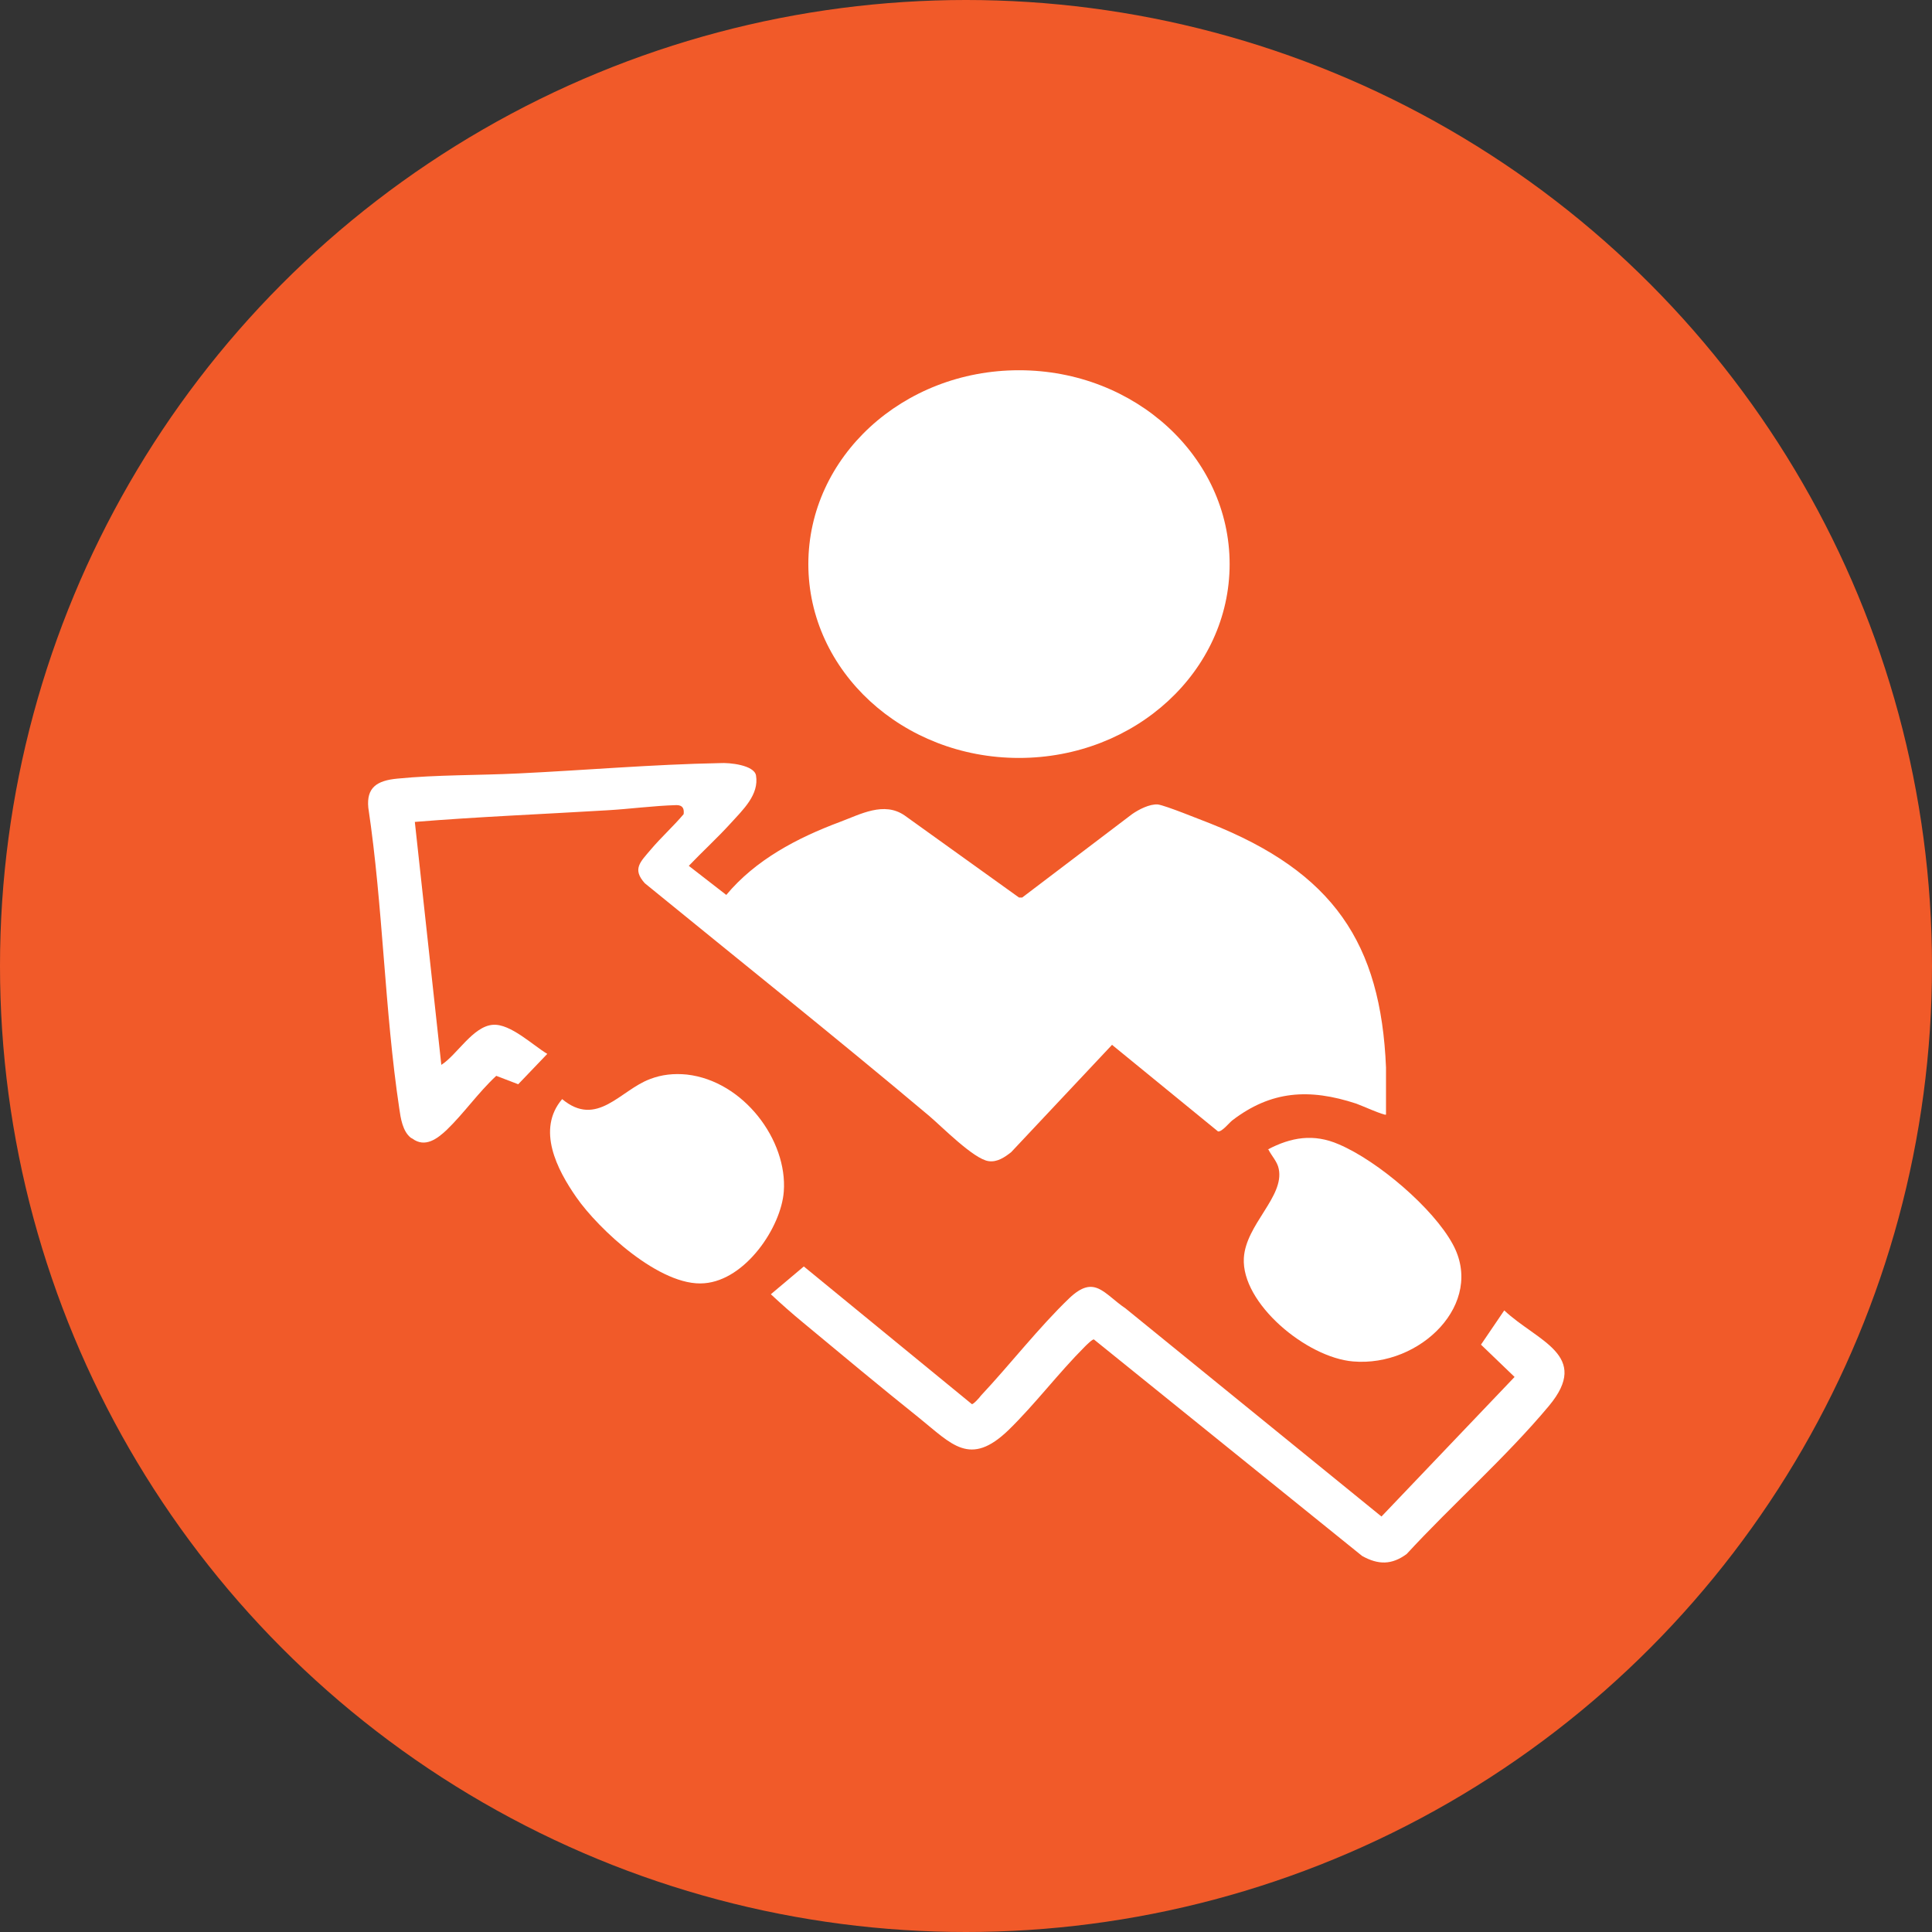
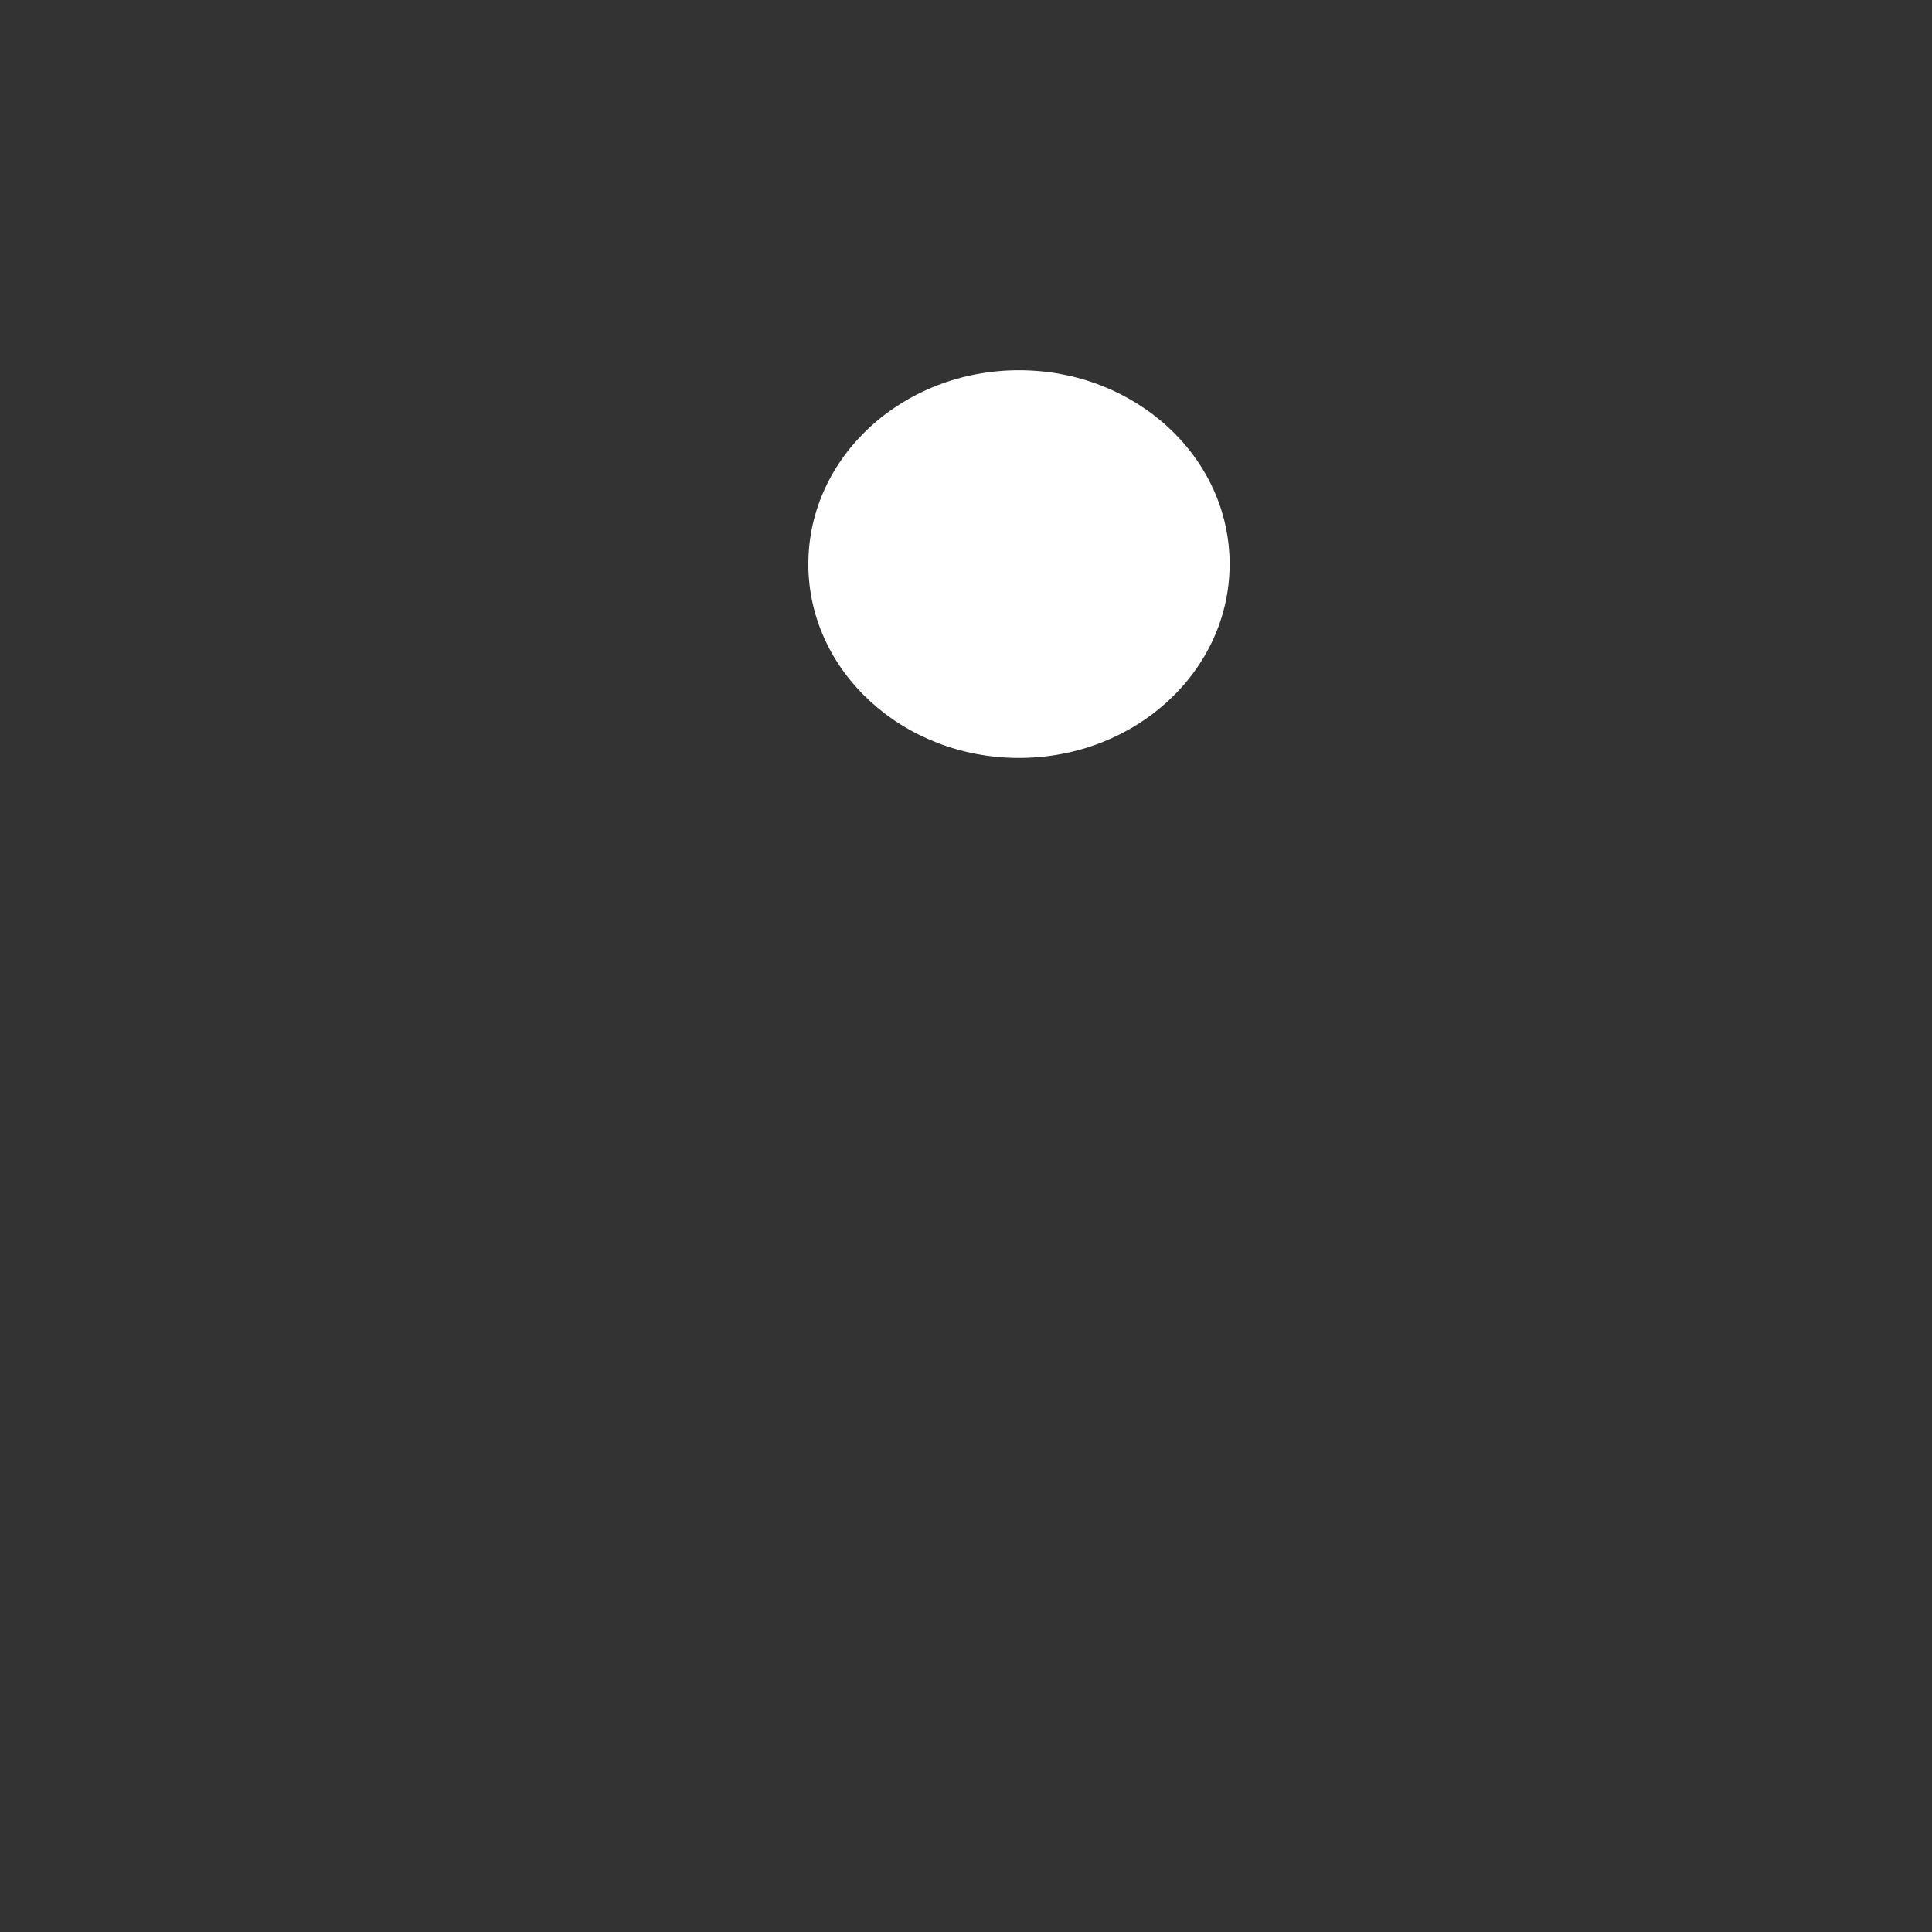
<svg xmlns="http://www.w3.org/2000/svg" id="Layer_2" data-name="Layer 2" viewBox="0 0 29.9 29.9">
  <rect x="0" y="0" width="29.9" height="29.9" fill="#333333" stroke="none" />
  <defs>
    <style>      .cls-1 {        fill: #fff;      }      .cls-2 {        fill: #f15a29;      }    </style>
  </defs>
  <g id="Layer_1-2" data-name="Layer 1">
    <g>
-       <circle class="cls-2" cx="14.95" cy="14.95" r="14.95" />
      <g id="MqllBZ">
        <g>
-           <path class="cls-1" d="M6.38,17.62c.2.15.39,0,.53-.13.27-.26.49-.58.77-.84l.34.13.45-.47c-.22-.13-.57-.47-.84-.45-.31.02-.56.47-.8.62l-.41-3.76c.99-.08,1.98-.12,2.98-.18.35-.02.71-.07,1.07-.08.1,0,.12.06.11.14-.16.19-.35.36-.51.55s-.29.3-.09.52c1.47,1.2,2.95,2.38,4.4,3.6.19.16.69.67.92.7.13.02.25-.06.35-.14l1.56-1.66,1.64,1.34c.06.01.17-.13.22-.17.6-.46,1.19-.5,1.92-.26.06.02.44.19.46.17v-.73c-.08-1.92-.81-3.02-2.73-3.78-.16-.06-.67-.27-.8-.29-.13-.01-.3.08-.4.15l-1.7,1.29h-.05s-1.77-1.27-1.77-1.27c-.32-.22-.68-.02-1,.1-.67.25-1.31.59-1.76,1.13l-.58-.45c.21-.22.44-.43.64-.65s.45-.45.4-.75c-.03-.16-.41-.2-.56-.19-1.04.02-2.08.11-3.12.16-.61.03-1.27.02-1.87.08-.32.03-.48.14-.45.45.23,1.54.25,3.13.48,4.66.02.14.05.35.18.45Z" />
          <ellipse class="cls-1" cx="15.77" cy="8.73" rx="3.26" ry="3" />
-           <path class="cls-1" d="M12.44,19.6l-.51.43c.16.15.33.3.5.44.59.49,1.19.99,1.79,1.47.51.41.79.77,1.39.19.41-.4.77-.88,1.18-1.29.02-.02.12-.12.14-.11l4.15,3.35c.25.14.46.14.69-.03.7-.76,1.54-1.5,2.2-2.29s-.18-1-.69-1.48l-.36.53.52.5-2.06,2.16-3.96-3.22c-.34-.23-.48-.53-.87-.16-.47.45-.92,1.03-1.37,1.51-.02.03-.12.14-.14.13l-2.6-2.13Z" />
-           <path class="cls-1" d="M10.63,16.63c-.2-.02-.39,0-.57.07-.46.17-.82.76-1.36.31-.4.47-.08,1.09.22,1.52.34.49,1.3,1.39,1.98,1.33.64-.05,1.19-.87,1.23-1.42.06-.79-.62-1.71-1.5-1.81Z" />
-           <path class="cls-1" d="M19.63,17.79c.05.1.14.19.16.3.09.43-.51.86-.54,1.38-.04.7.97,1.54,1.69,1.6,1.04.09,2.05-.9,1.54-1.82-.3-.55-1.15-1.28-1.76-1.54-.39-.17-.74-.11-1.1.08Z" />
        </g>
      </g>
    </g>
  </g>
</svg>